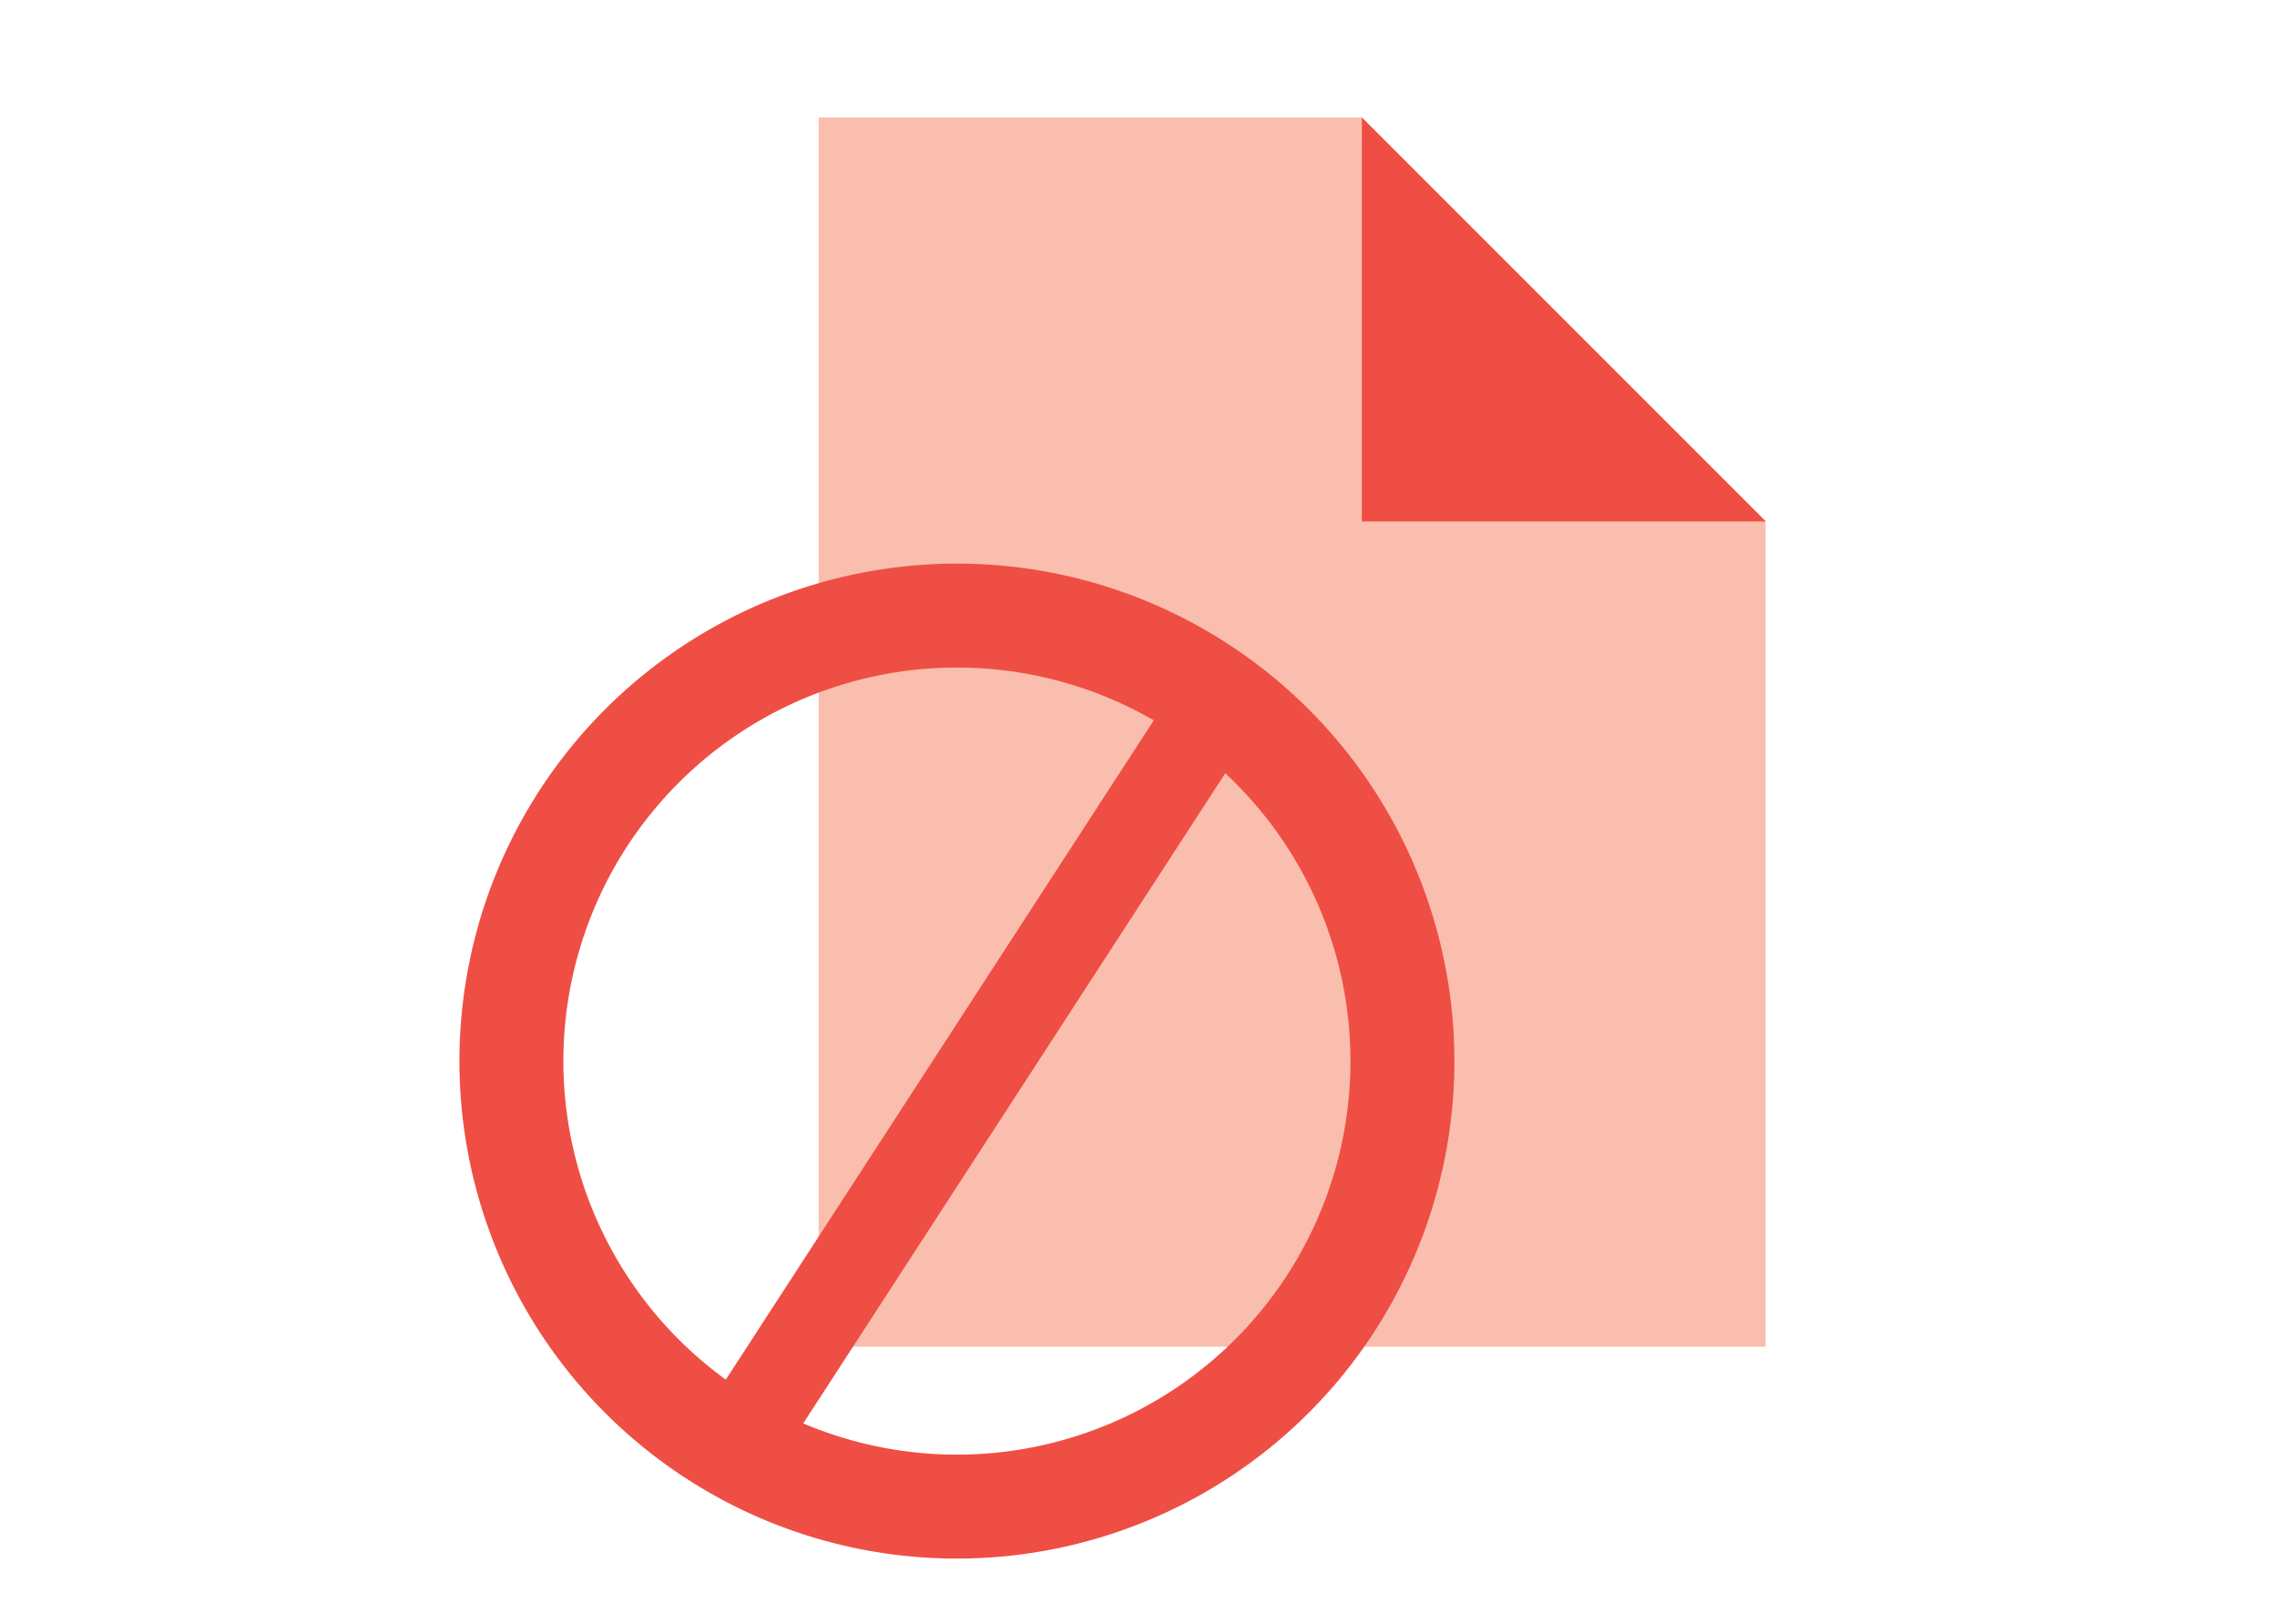
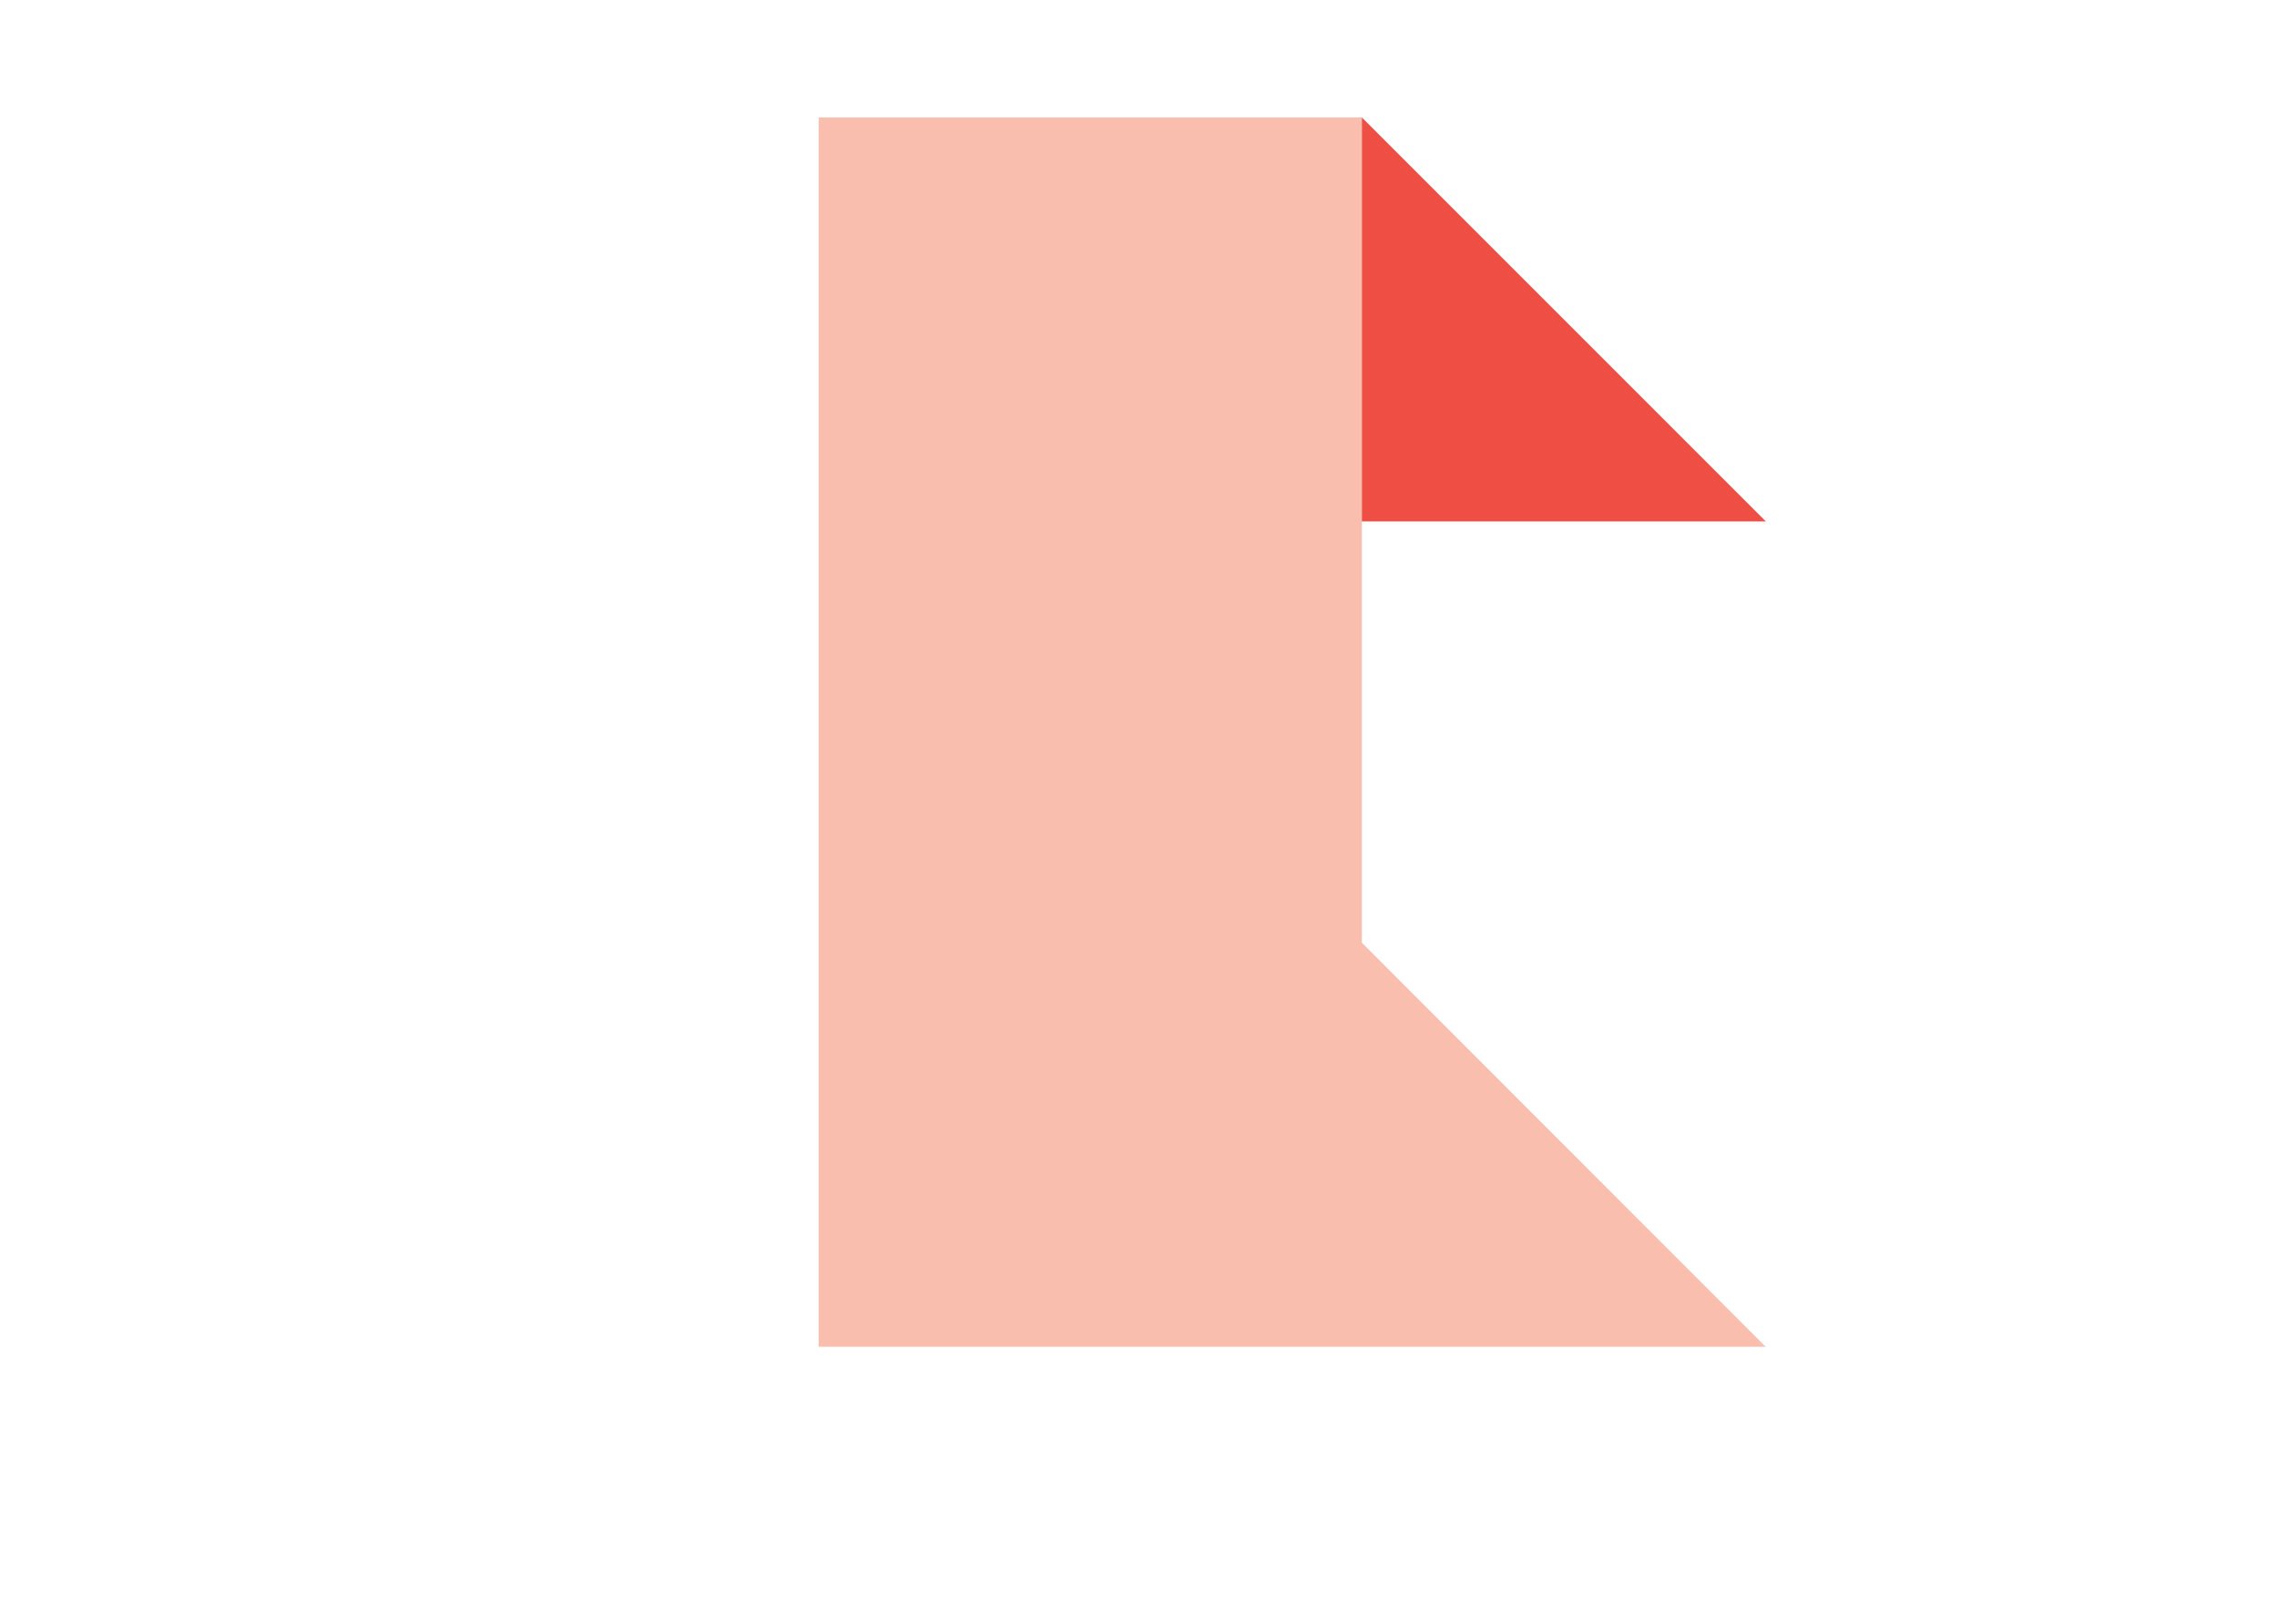
<svg xmlns="http://www.w3.org/2000/svg" id="Layer_1" data-name="Layer 1" viewBox="0 0 109.53 78.13">
  <defs>
    <style>.cls-2{fill:#ef4e45}</style>
  </defs>
-   <path fill="#f9bead" d="M84.93 64.78H39.38V5.65h26.13l19.42 19.43v39.7z" />
+   <path fill="#f9bead" d="M84.93 64.78H39.38V5.65h26.13v39.7z" />
  <path class="cls-2" d="M65.51 5.65v19.43h19.43L65.51 5.65z" />
-   <path d="M67.46 51A21.43 21.43 0 1146 29.61 21.43 21.43 0 0167.46 51" fill="none" stroke="#ef4e45" stroke-miterlimit="10" stroke-width="5" />
-   <path class="cls-2" transform="rotate(32.99 47.299 51.192)" d="M45.17 30.67h4.27v41.07h-4.27z" />
</svg>